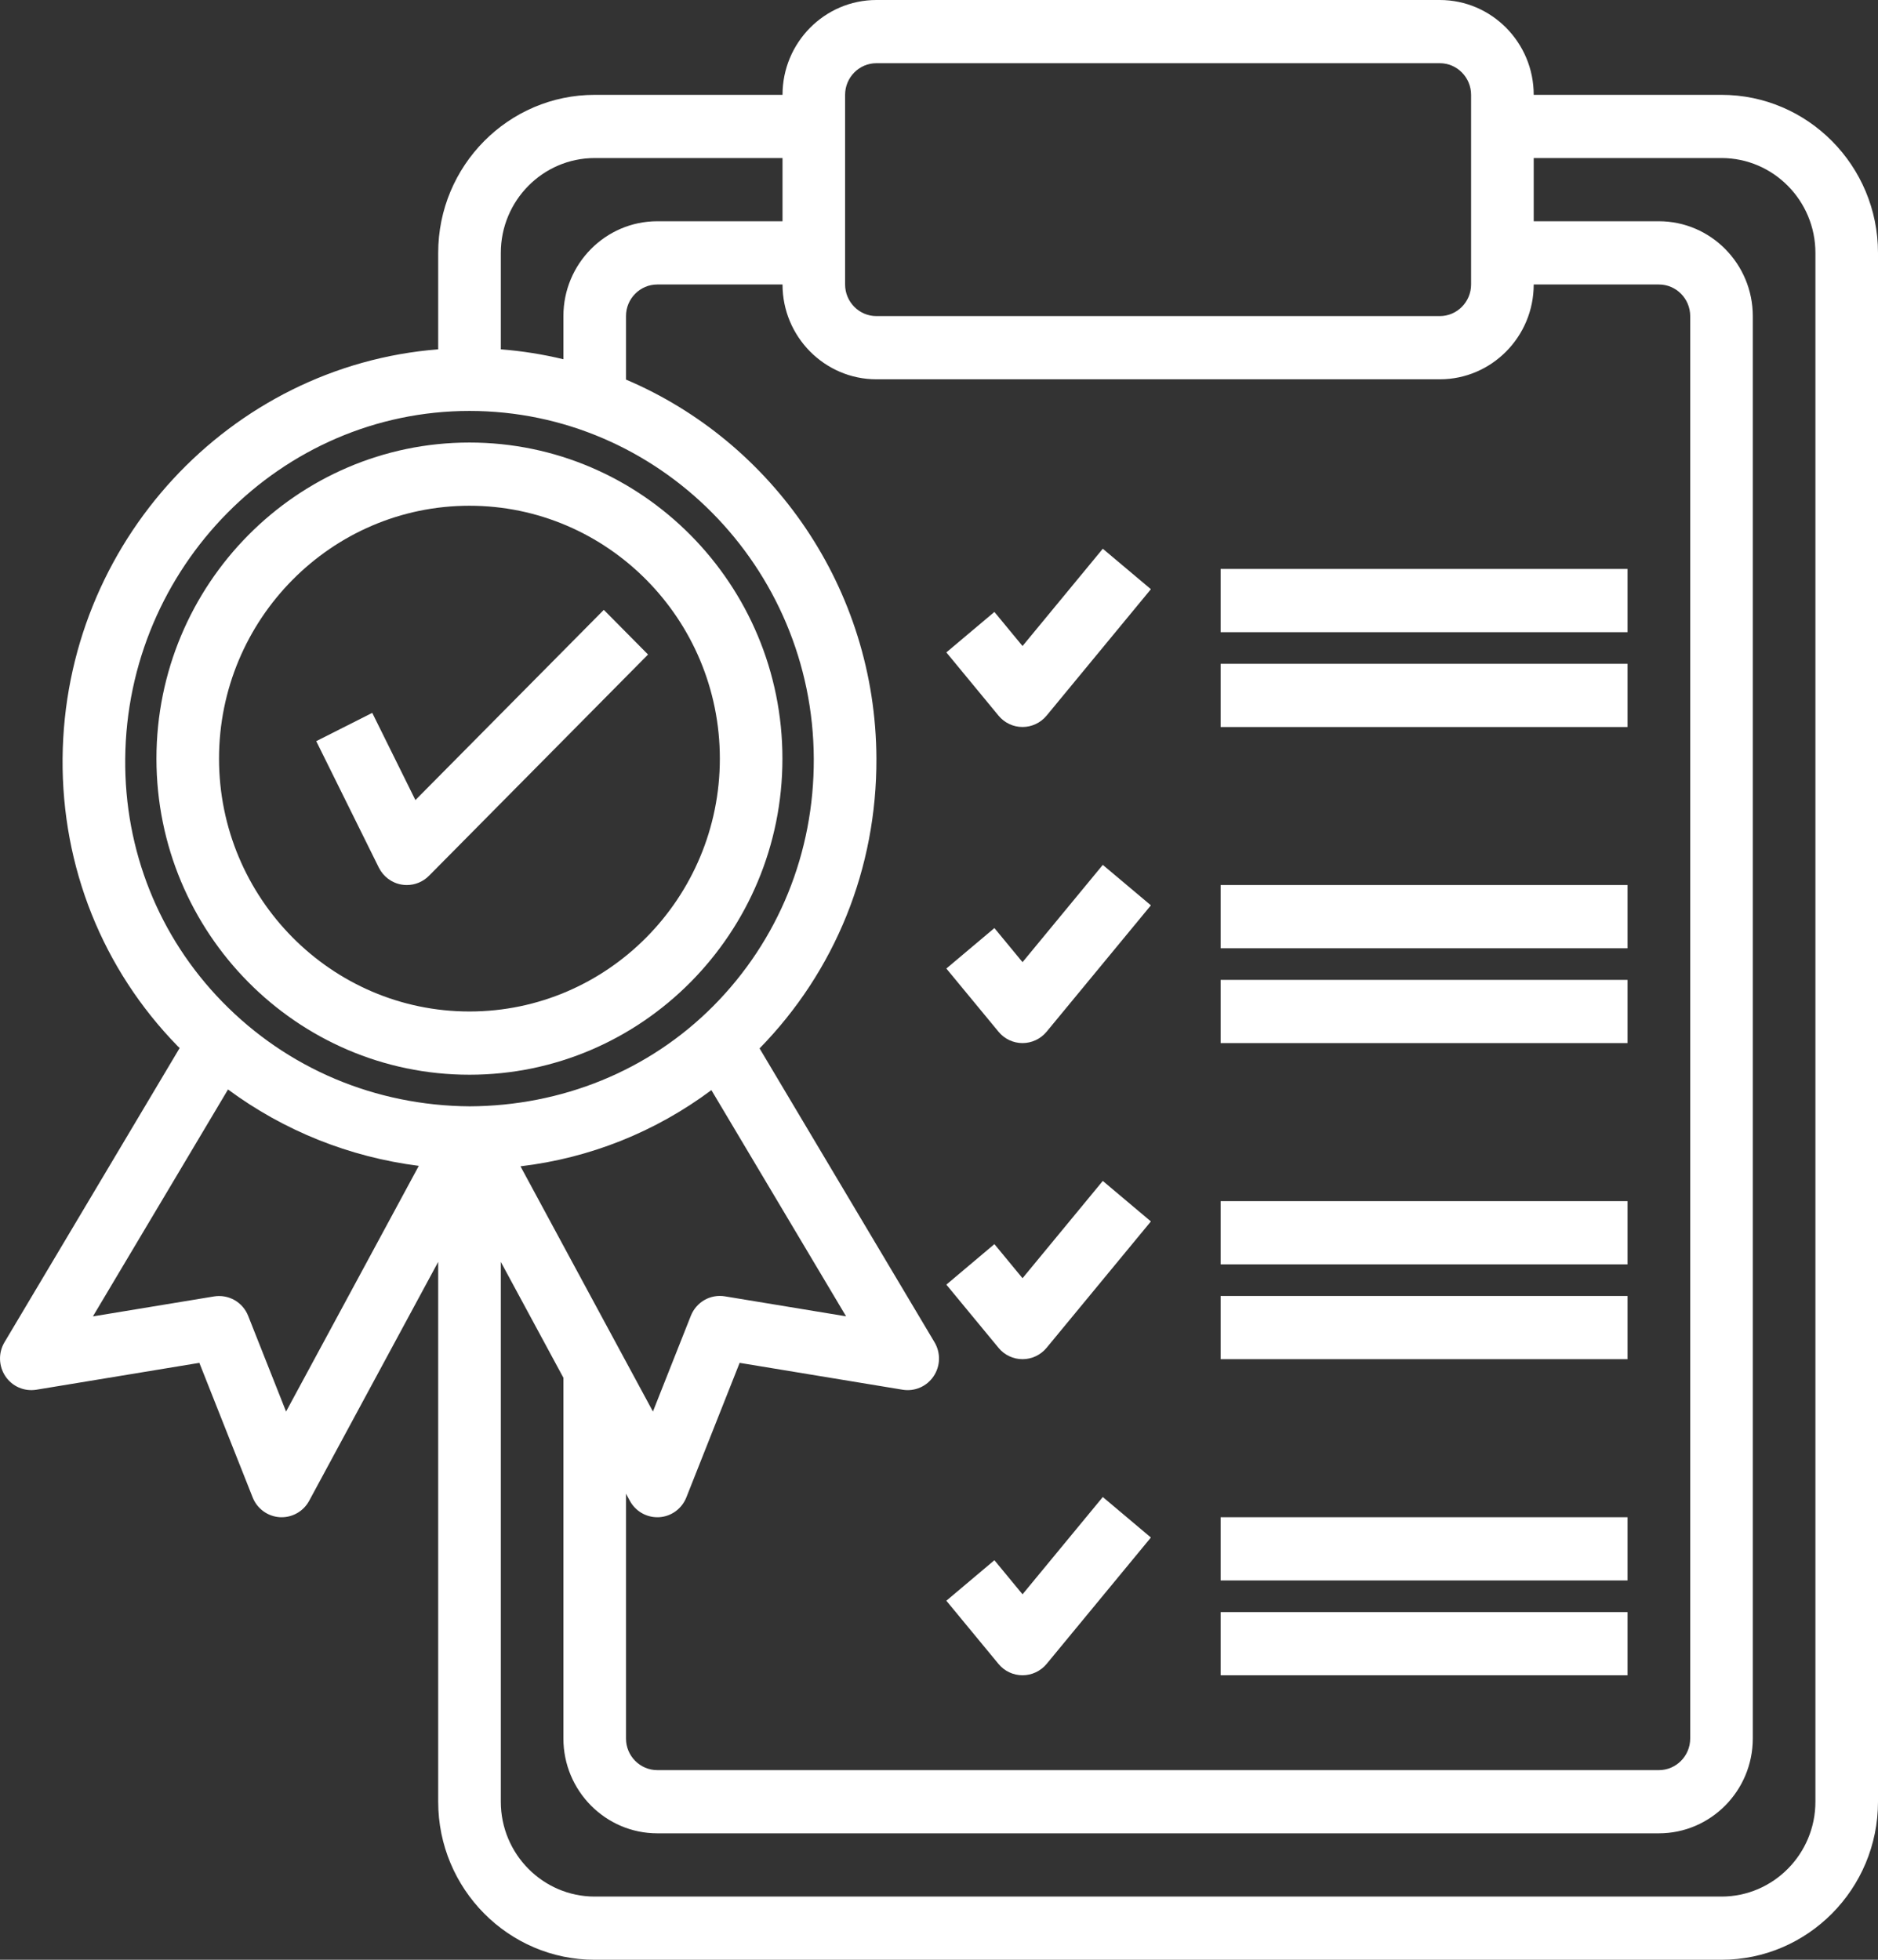
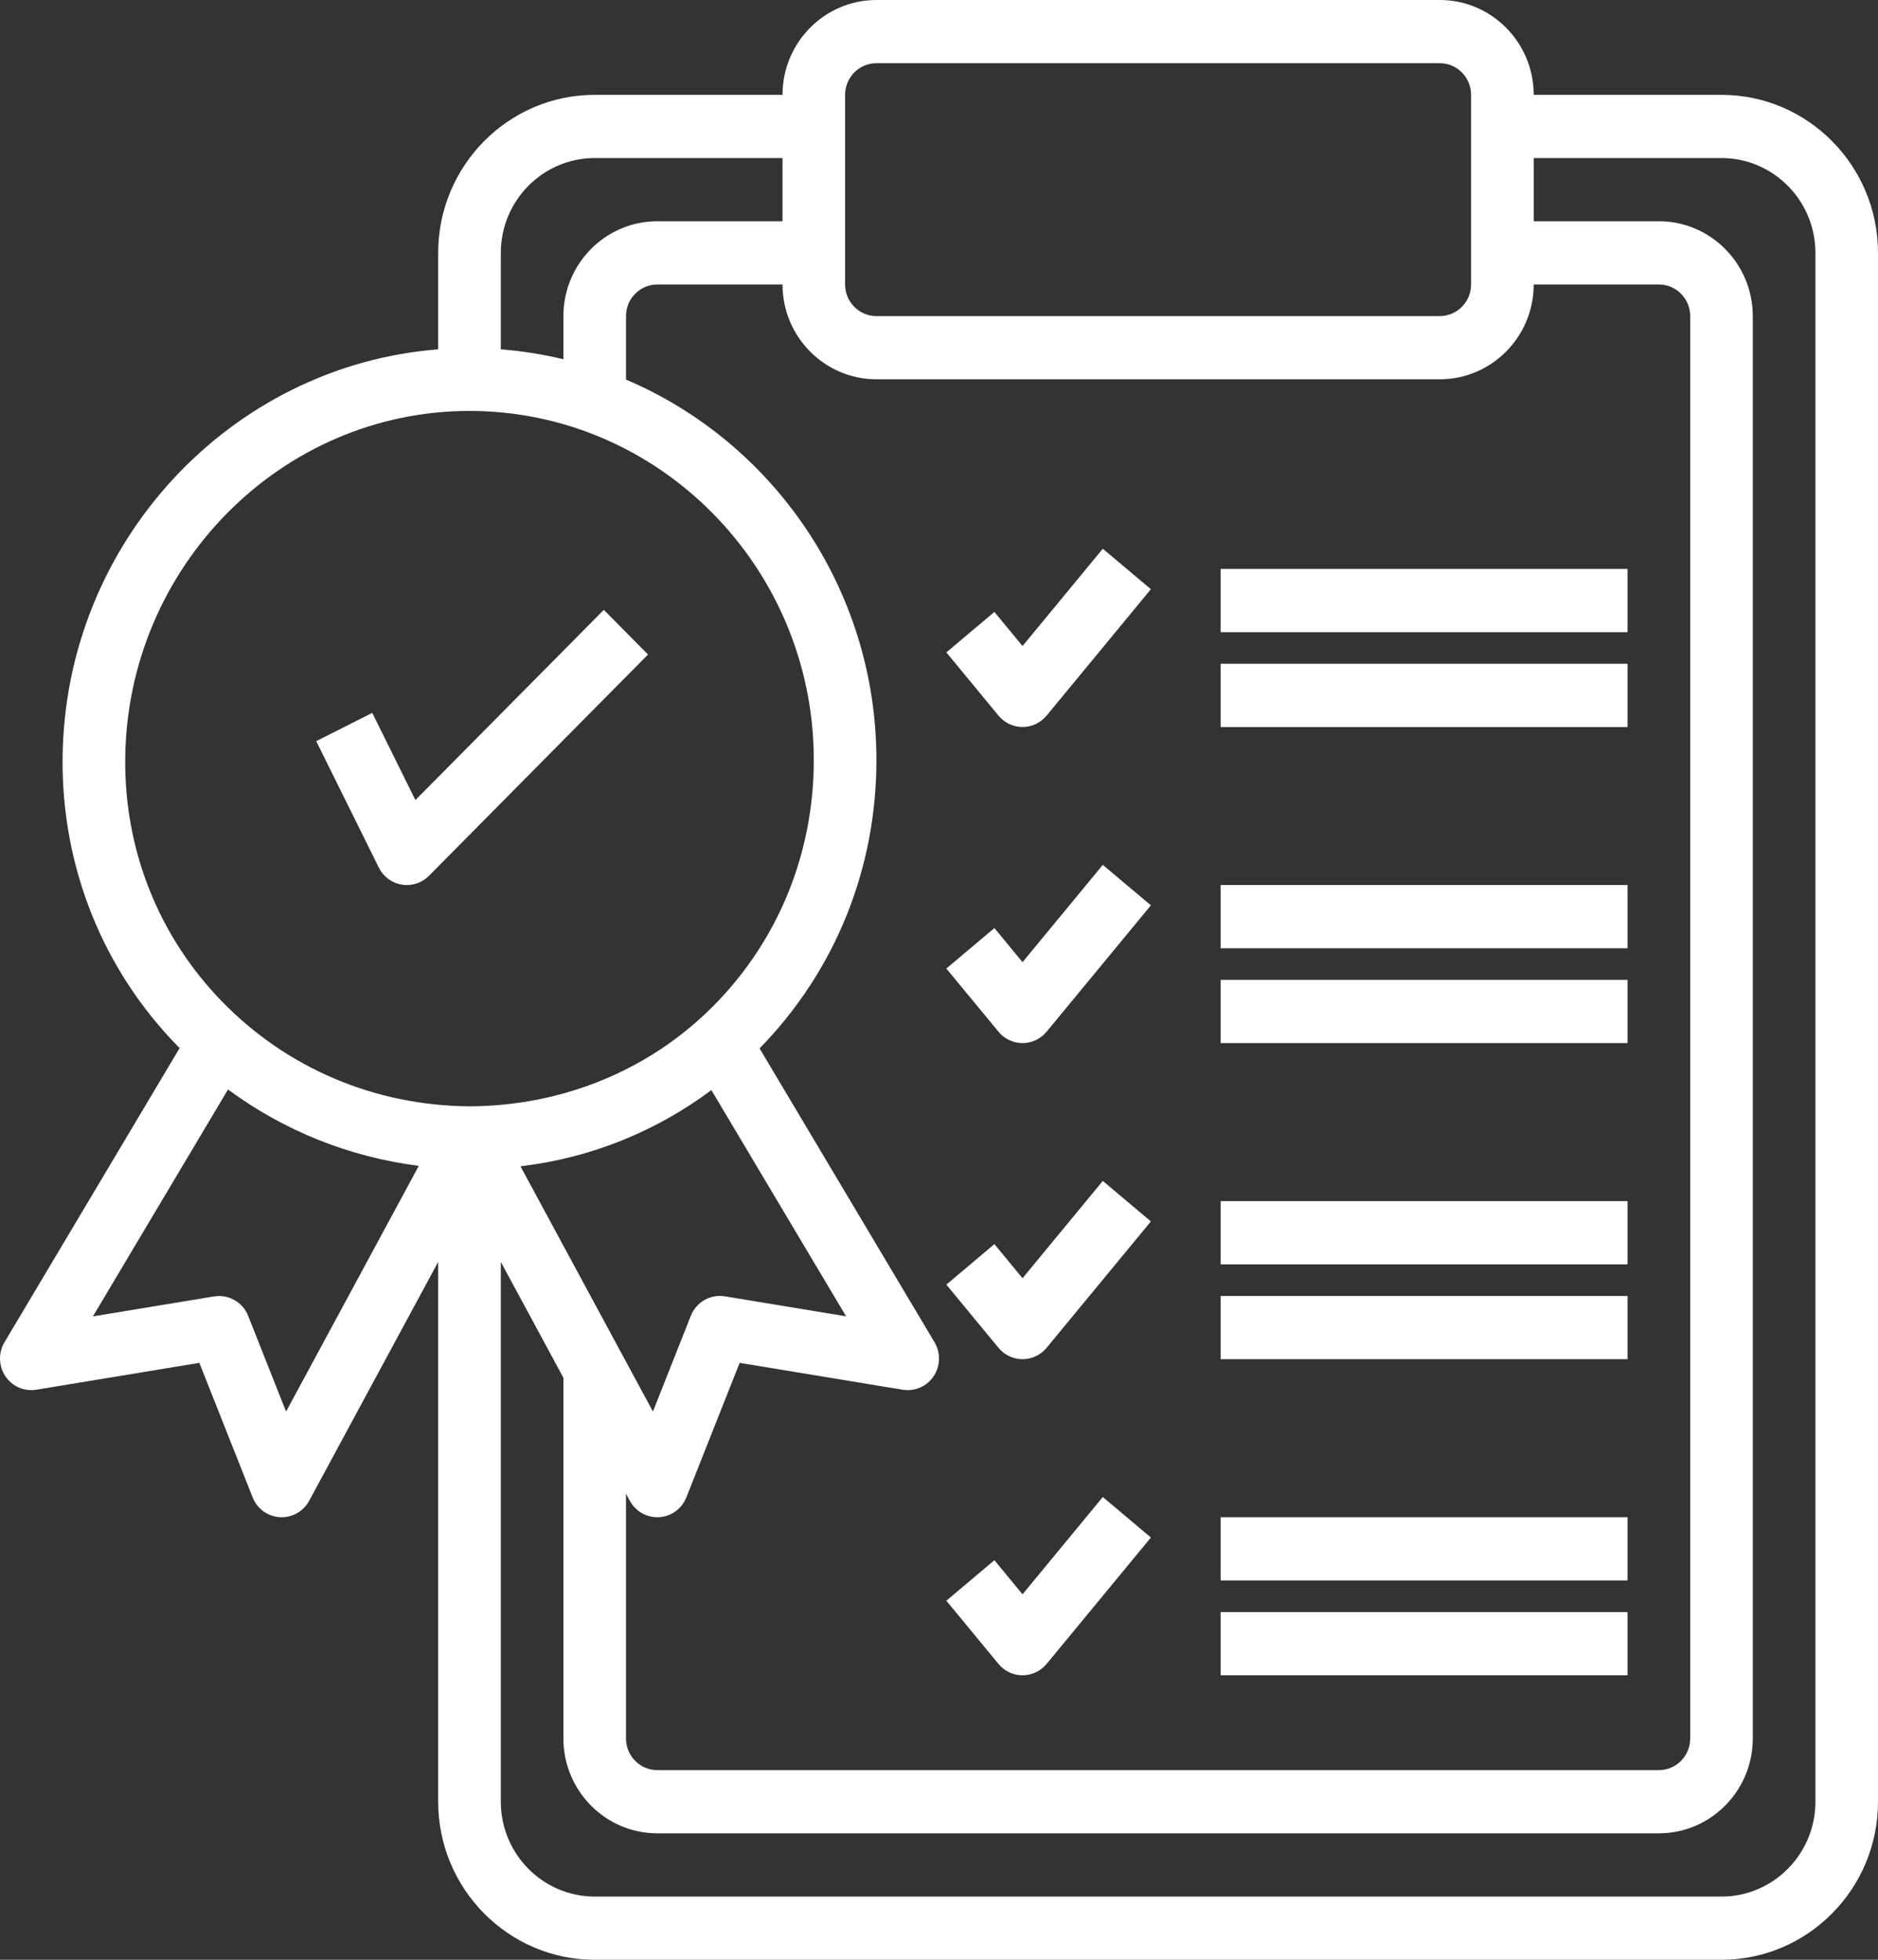
<svg xmlns="http://www.w3.org/2000/svg" width="46" height="48" viewBox="0 0 46 48" fill="none">
  <rect x="0" y="0" width="46" height="48" fill="#333333" stroke="none" />
-   <path d="M11.499 26.323C15.726 26.323 19.165 22.85 19.165 18.581C19.165 14.312 15.726 10.839 11.499 10.839C7.271 10.839 3.832 14.312 3.832 18.581C3.832 22.85 7.271 26.323 11.499 26.323ZM11.499 12.387C14.88 12.387 17.632 15.166 17.632 18.581C17.632 21.996 14.88 24.774 11.499 24.774C8.117 24.774 5.365 21.996 5.365 18.581C5.365 15.166 8.117 12.387 11.499 12.387Z" fill="white" />
  <path d="M9.842 21.667C9.883 21.674 9.924 21.677 9.965 21.677C10.166 21.677 10.362 21.597 10.507 21.451L15.873 16.031L14.79 14.937L10.175 19.596L9.118 17.46L7.746 18.153L9.279 21.25C9.39 21.472 9.598 21.628 9.842 21.667Z" fill="white" />
-   <path d="M0.132 33.708C0.299 33.957 0.59 34.085 0.89 34.038L4.883 33.38L6.188 36.674C6.298 36.953 6.558 37.142 6.854 37.16C6.869 37.16 6.885 37.161 6.9 37.161C7.179 37.161 7.438 37.008 7.573 36.758L10.733 30.907V44.129C10.733 46.264 12.453 48 14.567 48H42.167C44.28 48 46 46.264 46 44.129V6.194C46 4.059 44.28 2.323 42.167 2.323H37.567C37.567 1.042 36.535 0 35.267 0H21.467C20.199 0 19.167 1.042 19.167 2.323H14.567C12.453 2.323 10.733 4.059 10.733 6.194V8.556C5.639 8.956 1.578 13.291 1.533 18.575C1.511 21.233 2.512 23.737 4.353 25.624C4.368 25.64 4.385 25.653 4.401 25.668L0.11 32.875C-0.044 33.133 -0.035 33.458 0.132 33.708ZM21.467 9.29H35.267C36.535 9.29 37.567 8.248 37.567 6.968H40.633C41.056 6.968 41.4 7.315 41.4 7.742V42.581C41.4 43.008 41.056 43.355 40.633 43.355H16.1C15.678 43.355 15.333 43.008 15.333 42.581V36.584L15.427 36.758C15.562 37.008 15.821 37.161 16.1 37.161C16.115 37.161 16.131 37.16 16.146 37.16C16.442 37.143 16.702 36.953 16.812 36.674L18.117 33.38L22.11 34.038C22.406 34.086 22.701 33.958 22.868 33.708C23.036 33.458 23.044 33.133 22.89 32.875L18.605 25.678C20.459 23.783 21.477 21.266 21.467 18.578C21.451 14.405 18.918 10.819 15.333 9.297V7.742C15.333 7.315 15.678 6.968 16.1 6.968H19.167C19.167 8.248 20.199 9.29 21.467 9.29ZM17.425 26.7L20.724 32.24L17.757 31.751C17.398 31.692 17.055 31.891 16.921 32.228L15.993 34.572L12.749 28.566C14.453 28.364 16.052 27.723 17.425 26.7ZM42.167 3.871C43.435 3.871 44.467 4.913 44.467 6.194V44.129C44.467 45.41 43.435 46.452 42.167 46.452H14.567C13.299 46.452 12.267 45.41 12.267 44.129V30.907L13.8 33.745V42.581C13.8 43.861 14.832 44.903 16.1 44.903H40.633C41.901 44.903 42.933 43.861 42.933 42.581V7.742C42.933 6.461 41.901 5.419 40.633 5.419H37.567V3.871H42.167ZM20.7 2.323C20.7 1.896 21.044 1.548 21.467 1.548H35.267C35.689 1.548 36.033 1.896 36.033 2.323V6.968C36.033 7.394 35.689 7.742 35.267 7.742H21.467C21.044 7.742 20.7 7.394 20.7 6.968V2.323ZM14.567 3.871H19.167V5.419H16.1C14.832 5.419 13.8 6.461 13.8 7.742V8.799C13.302 8.679 12.79 8.597 12.267 8.556V6.194C12.267 4.913 13.299 3.871 14.567 3.871ZM3.067 18.588C3.107 13.887 6.889 10.065 11.5 10.065C16.133 10.065 19.916 13.886 19.933 18.584C19.942 20.881 19.068 23.033 17.472 24.64C15.882 26.239 13.746 27.086 11.505 27.097C9.192 27.081 7.04 26.172 5.446 24.538C3.892 22.945 3.047 20.832 3.067 18.588ZM5.585 26.684C6.954 27.695 8.55 28.337 10.258 28.555L7.007 34.573L6.079 32.23C5.946 31.892 5.6 31.696 5.243 31.753L2.276 32.242L5.585 26.684Z" fill="white" />
+   <path d="M0.132 33.708C0.299 33.957 0.59 34.085 0.89 34.038L4.883 33.38L6.188 36.674C6.298 36.953 6.558 37.142 6.854 37.16C6.869 37.16 6.885 37.161 6.9 37.161C7.179 37.161 7.438 37.008 7.573 36.758L10.733 30.907V44.129C10.733 46.264 12.453 48 14.567 48H42.167C44.28 48 46 46.264 46 44.129V6.194C46 4.059 44.28 2.323 42.167 2.323H37.567C37.567 1.042 36.535 0 35.267 0H21.467C20.199 0 19.167 1.042 19.167 2.323H14.567C12.453 2.323 10.733 4.059 10.733 6.194V8.556C5.639 8.956 1.578 13.291 1.533 18.575C1.511 21.233 2.512 23.737 4.353 25.624C4.368 25.64 4.385 25.653 4.401 25.668L0.11 32.875C-0.044 33.133 -0.035 33.458 0.132 33.708ZM21.467 9.29H35.267C36.535 9.29 37.567 8.248 37.567 6.968H40.633C41.056 6.968 41.4 7.315 41.4 7.742V42.581C41.4 43.008 41.056 43.355 40.633 43.355H16.1C15.678 43.355 15.333 43.008 15.333 42.581V36.584L15.427 36.758C15.562 37.008 15.821 37.161 16.1 37.161C16.115 37.161 16.131 37.16 16.146 37.16C16.442 37.143 16.702 36.953 16.812 36.674L18.117 33.38L22.11 34.038C22.406 34.086 22.701 33.958 22.868 33.708C23.036 33.458 23.044 33.133 22.89 32.875L18.605 25.678C20.459 23.783 21.477 21.266 21.467 18.578C21.451 14.405 18.918 10.819 15.333 9.297V7.742C15.333 7.315 15.678 6.968 16.1 6.968H19.167C19.167 8.248 20.199 9.29 21.467 9.29ZM17.425 26.7L20.724 32.24L17.757 31.751C17.398 31.692 17.055 31.891 16.921 32.228L15.993 34.572L12.749 28.566C14.453 28.364 16.052 27.723 17.425 26.7ZM42.167 3.871C43.435 3.871 44.467 4.913 44.467 6.194V44.129C44.467 45.41 43.435 46.452 42.167 46.452H14.567C13.299 46.452 12.267 45.41 12.267 44.129V30.907L13.8 33.745V42.581C13.8 43.861 14.832 44.903 16.1 44.903H40.633C41.901 44.903 42.933 43.861 42.933 42.581V7.742C42.933 6.461 41.901 5.419 40.633 5.419H37.567V3.871H42.167M20.7 2.323C20.7 1.896 21.044 1.548 21.467 1.548H35.267C35.689 1.548 36.033 1.896 36.033 2.323V6.968C36.033 7.394 35.689 7.742 35.267 7.742H21.467C21.044 7.742 20.7 7.394 20.7 6.968V2.323ZM14.567 3.871H19.167V5.419H16.1C14.832 5.419 13.8 6.461 13.8 7.742V8.799C13.302 8.679 12.79 8.597 12.267 8.556V6.194C12.267 4.913 13.299 3.871 14.567 3.871ZM3.067 18.588C3.107 13.887 6.889 10.065 11.5 10.065C16.133 10.065 19.916 13.886 19.933 18.584C19.942 20.881 19.068 23.033 17.472 24.64C15.882 26.239 13.746 27.086 11.505 27.097C9.192 27.081 7.04 26.172 5.446 24.538C3.892 22.945 3.047 20.832 3.067 18.588ZM5.585 26.684C6.954 27.695 8.55 28.337 10.258 28.555L7.007 34.573L6.079 32.23C5.946 31.892 5.6 31.696 5.243 31.753L2.276 32.242L5.585 26.684Z" fill="white" />
  <path d="M25.046 17.806C25.273 17.806 25.489 17.704 25.635 17.528L28.19 14.431L27.012 13.44L25.046 15.823L24.357 14.988L23.18 15.979L24.458 17.528C24.602 17.704 24.818 17.806 25.046 17.806Z" fill="white" />
  <path d="M25.046 25.548C25.273 25.548 25.489 25.446 25.635 25.27L28.19 22.174L27.012 21.183L25.046 23.566L24.357 22.731L23.18 23.722L24.458 25.27C24.602 25.446 24.818 25.548 25.046 25.548Z" fill="white" />
  <path d="M29.898 13.935H39.865V15.484H29.898V13.935Z" fill="white" />
  <path d="M29.898 16.258H39.865V17.807H29.898V16.258Z" fill="white" />
  <path d="M29.898 21.677H39.865V23.226H29.898V21.677Z" fill="white" />
  <path d="M29.898 24H39.865V25.548H29.898V24Z" fill="white" />
  <path d="M25.046 33.29C25.273 33.29 25.489 33.188 25.635 33.012L28.19 29.916L27.012 28.924L25.046 31.307L24.357 30.472L23.18 31.464L24.458 33.012C24.602 33.188 24.818 33.29 25.046 33.29Z" fill="white" />
  <path d="M25.046 41.032C25.273 41.032 25.489 40.93 25.635 40.755L28.19 37.658L27.012 36.666L25.046 39.049L24.357 38.214L23.18 39.206L24.458 40.755C24.602 40.93 24.818 41.032 25.046 41.032Z" fill="white" />
  <path d="M29.898 29.419H39.865V30.968H29.898V29.419Z" fill="white" />
  <path d="M29.898 31.742H39.865V33.29H29.898V31.742Z" fill="white" />
  <path d="M29.898 37.161H39.865V38.709H29.898V37.161Z" fill="white" />
  <path d="M29.898 39.484H39.865V41.032H29.898V39.484Z" fill="white" />
</svg>